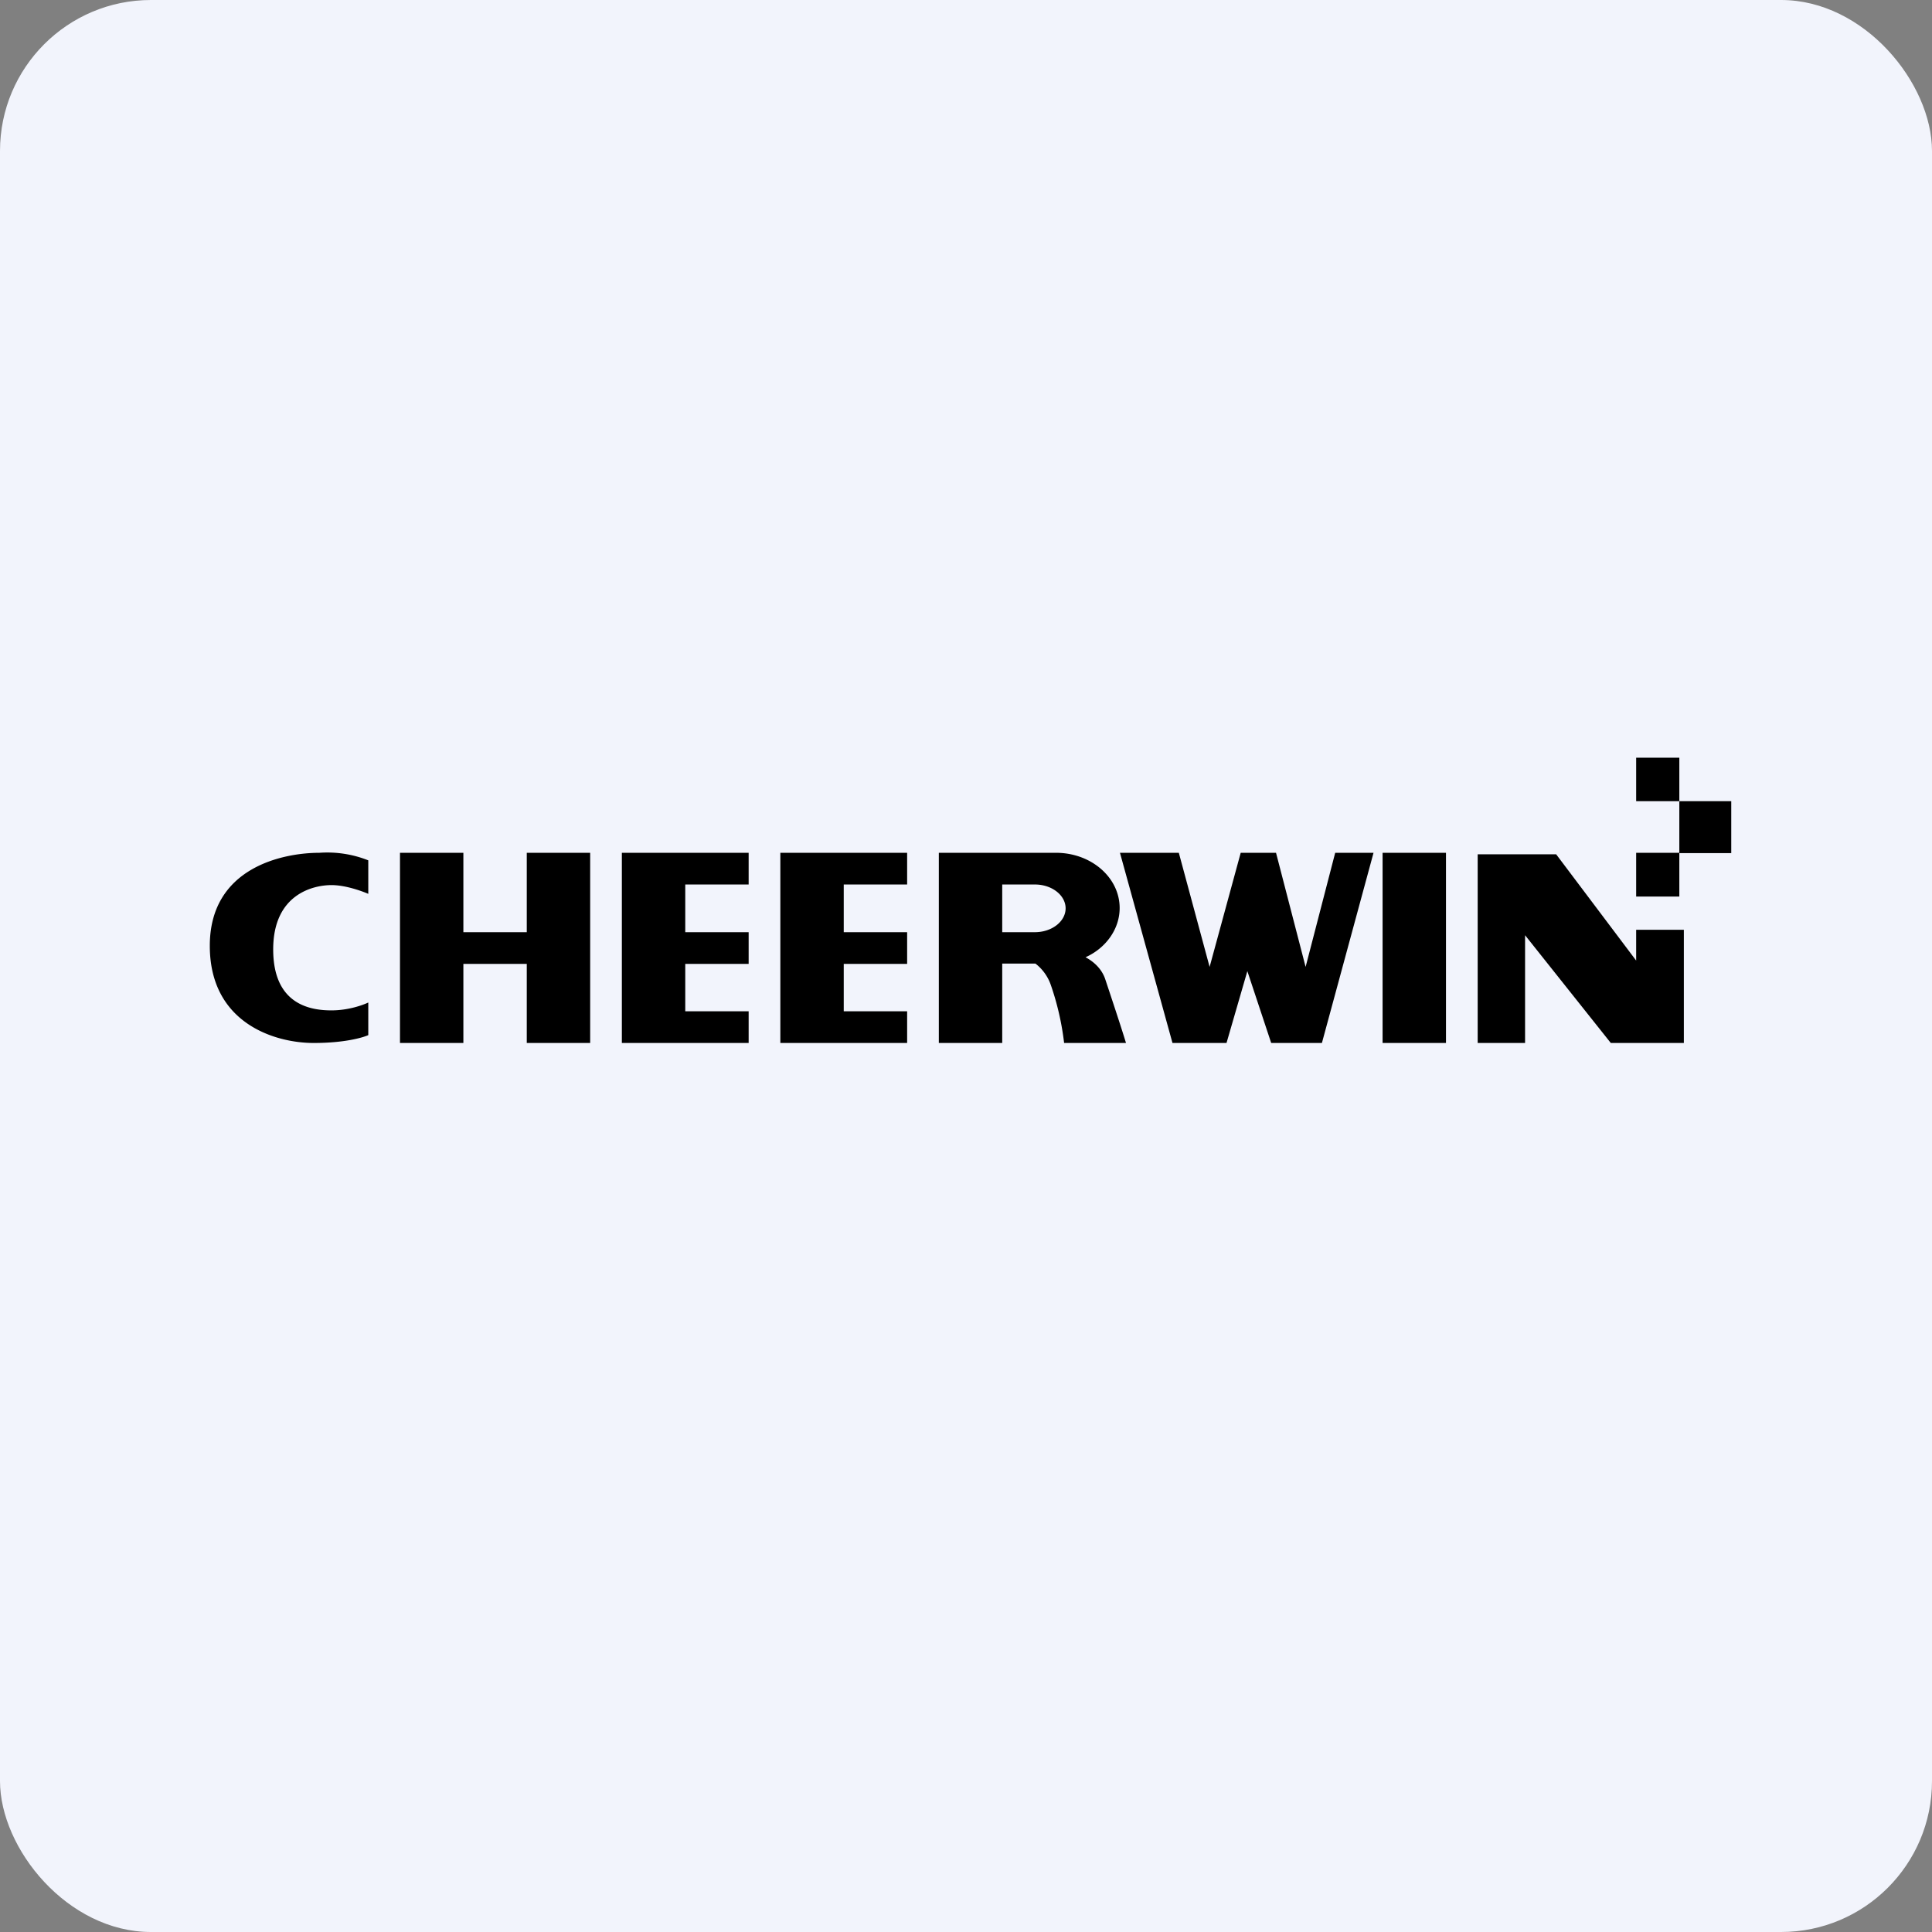
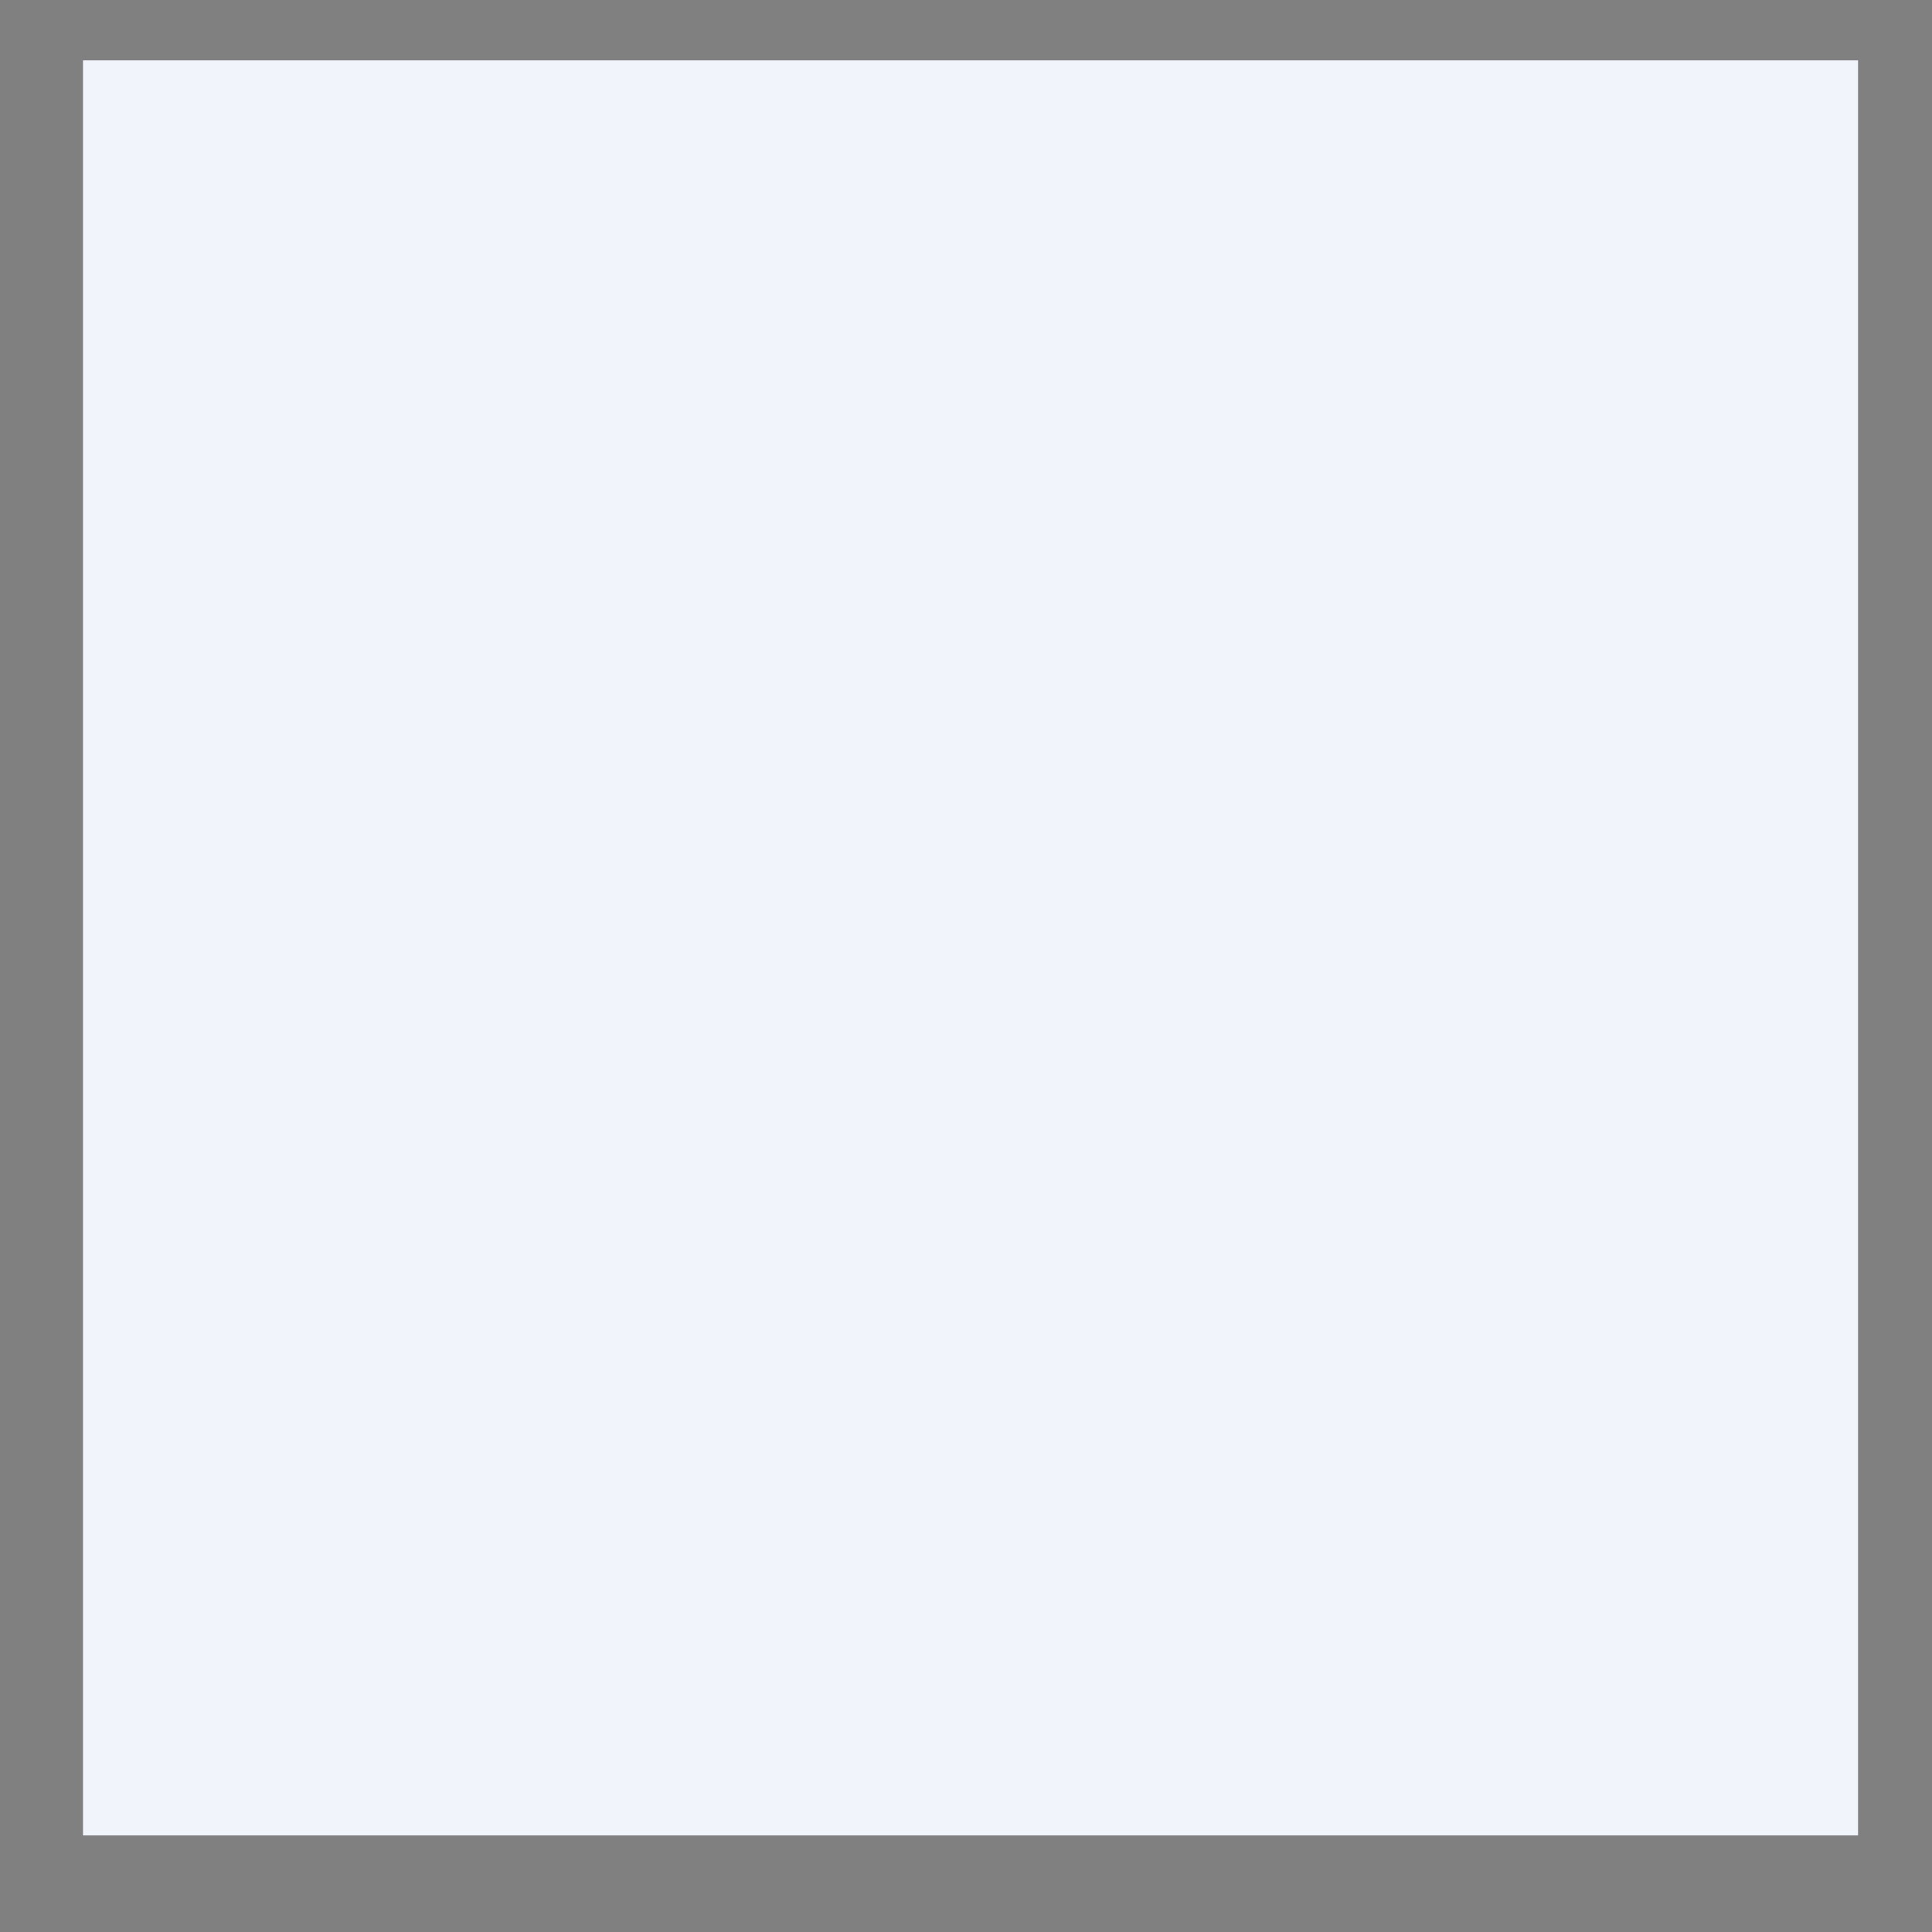
<svg xmlns="http://www.w3.org/2000/svg" width="64" height="64" viewBox="0 0 64 64">
  <rect x="0" y="0" width="64" height="64" fill="#808080" stroke="none" />
-   <rect x="0" y="0" width="64" height="64" rx="5" ry="5" fill="#f2f4fc" />
  <path fill="#f2f4fc" d="M 2.75,2 L 61.55,2 L 61.55,60.80 L 2.75,60.80 L 2.75,2" />
-   <path d="M 55.63,25.10 L 54.20,25.10 L 54.20,26.54 L 55.63,26.54 L 55.63,28.25 L 54.20,28.25 L 54.20,29.70 L 55.63,29.70 L 55.63,28.26 L 57.35,28.26 L 57.35,26.54 L 55.63,26.54 L 55.63,25.10 M 24.80,28.25 L 20.60,28.25 L 20.60,34.55 L 24.80,34.55 L 24.80,33.50 L 22.70,33.50 L 22.70,31.93 L 24.80,31.93 L 24.80,30.88 L 22.70,30.88 L 22.70,29.30 L 24.80,29.30 L 24.80,28.25 M 17.45,28.25 L 19.55,28.25 L 19.55,34.55 L 17.45,34.55 L 17.45,31.93 L 15.35,31.93 L 15.35,34.55 L 13.25,34.55 L 13.25,28.25 L 15.35,28.25 L 15.35,30.88 L 17.45,30.88 L 17.45,28.25 M 12.20,34.29 L 12.20,33.21 C 12.03,33.29 11.55,33.47 10.98,33.47 C 10.28,33.47 9.05,33.28 9.05,31.45 C 9.05,29.61 10.39,29.32 10.98,29.32 C 11.45,29.32 11.99,29.52 12.20,29.61 L 12.20,28.50 A 3.68,3.68 0 0,0 10.58,28.25 C 9.37,28.25 6.95,28.74 6.95,31.33 C 6.95,33.90 9.11,34.55 10.39,34.55 C 11.42,34.55 12.02,34.37 12.20,34.29 M 26.22,28.25 L 30.05,28.25 L 30.05,29.30 L 27.95,29.30 L 27.95,30.88 L 30.05,30.88 L 30.05,31.93 L 27.95,31.93 L 27.95,33.50 L 30.05,33.50 L 30.05,34.55 L 25.85,34.55 L 25.85,28.25 L 26.22,28.25 M 31.10,34.55 L 31.10,28.25 L 34.98,28.25 C 36.15,28.25 37.09,29.07 37.09,30.08 C 37.09,30.78 36.63,31.41 35.96,31.71 C 36.22,31.85 36.49,32.08 36.61,32.43 C 36.76,32.88 37.14,34.02 37.30,34.55 L 35.25,34.55 A 9.06,9.06 0 0,0 34.81,32.63 A 1.52,1.52 0 0,0 34.30,31.92 L 33.20,31.92 L 33.20,34.55 L 31.10,34.55 M 34.28,29.30 L 33.20,29.30 L 33.20,30.88 L 34.28,30.88 C 34.85,30.88 35.30,30.52 35.30,30.09 C 35.30,29.66 34.85,29.30 34.28,29.30 M 38.84,34.55 L 37.10,28.25 L 39.05,28.25 L 40.07,32.03 L 41.10,28.25 L 42.27,28.25 L 43.25,32.03 L 44.23,28.25 L 45.50,28.25 L 43.79,34.55 L 42.11,34.55 L 41.32,32.17 L 40.63,34.55 L 38.84,34.55 M 47.90,28.25 L 45.80,28.25 L 45.80,34.55 L 47.90,34.55 L 47.90,28.25 M 48.95,28.30 L 48.95,34.55 L 50.52,34.55 L 50.52,30.98 L 53.36,34.55 L 55.78,34.55 L 55.78,30.80 L 54.20,30.80 L 54.20,31.82 L 51.55,28.30 L 48.95,28.30 L 48.95,28.30" />
</svg>